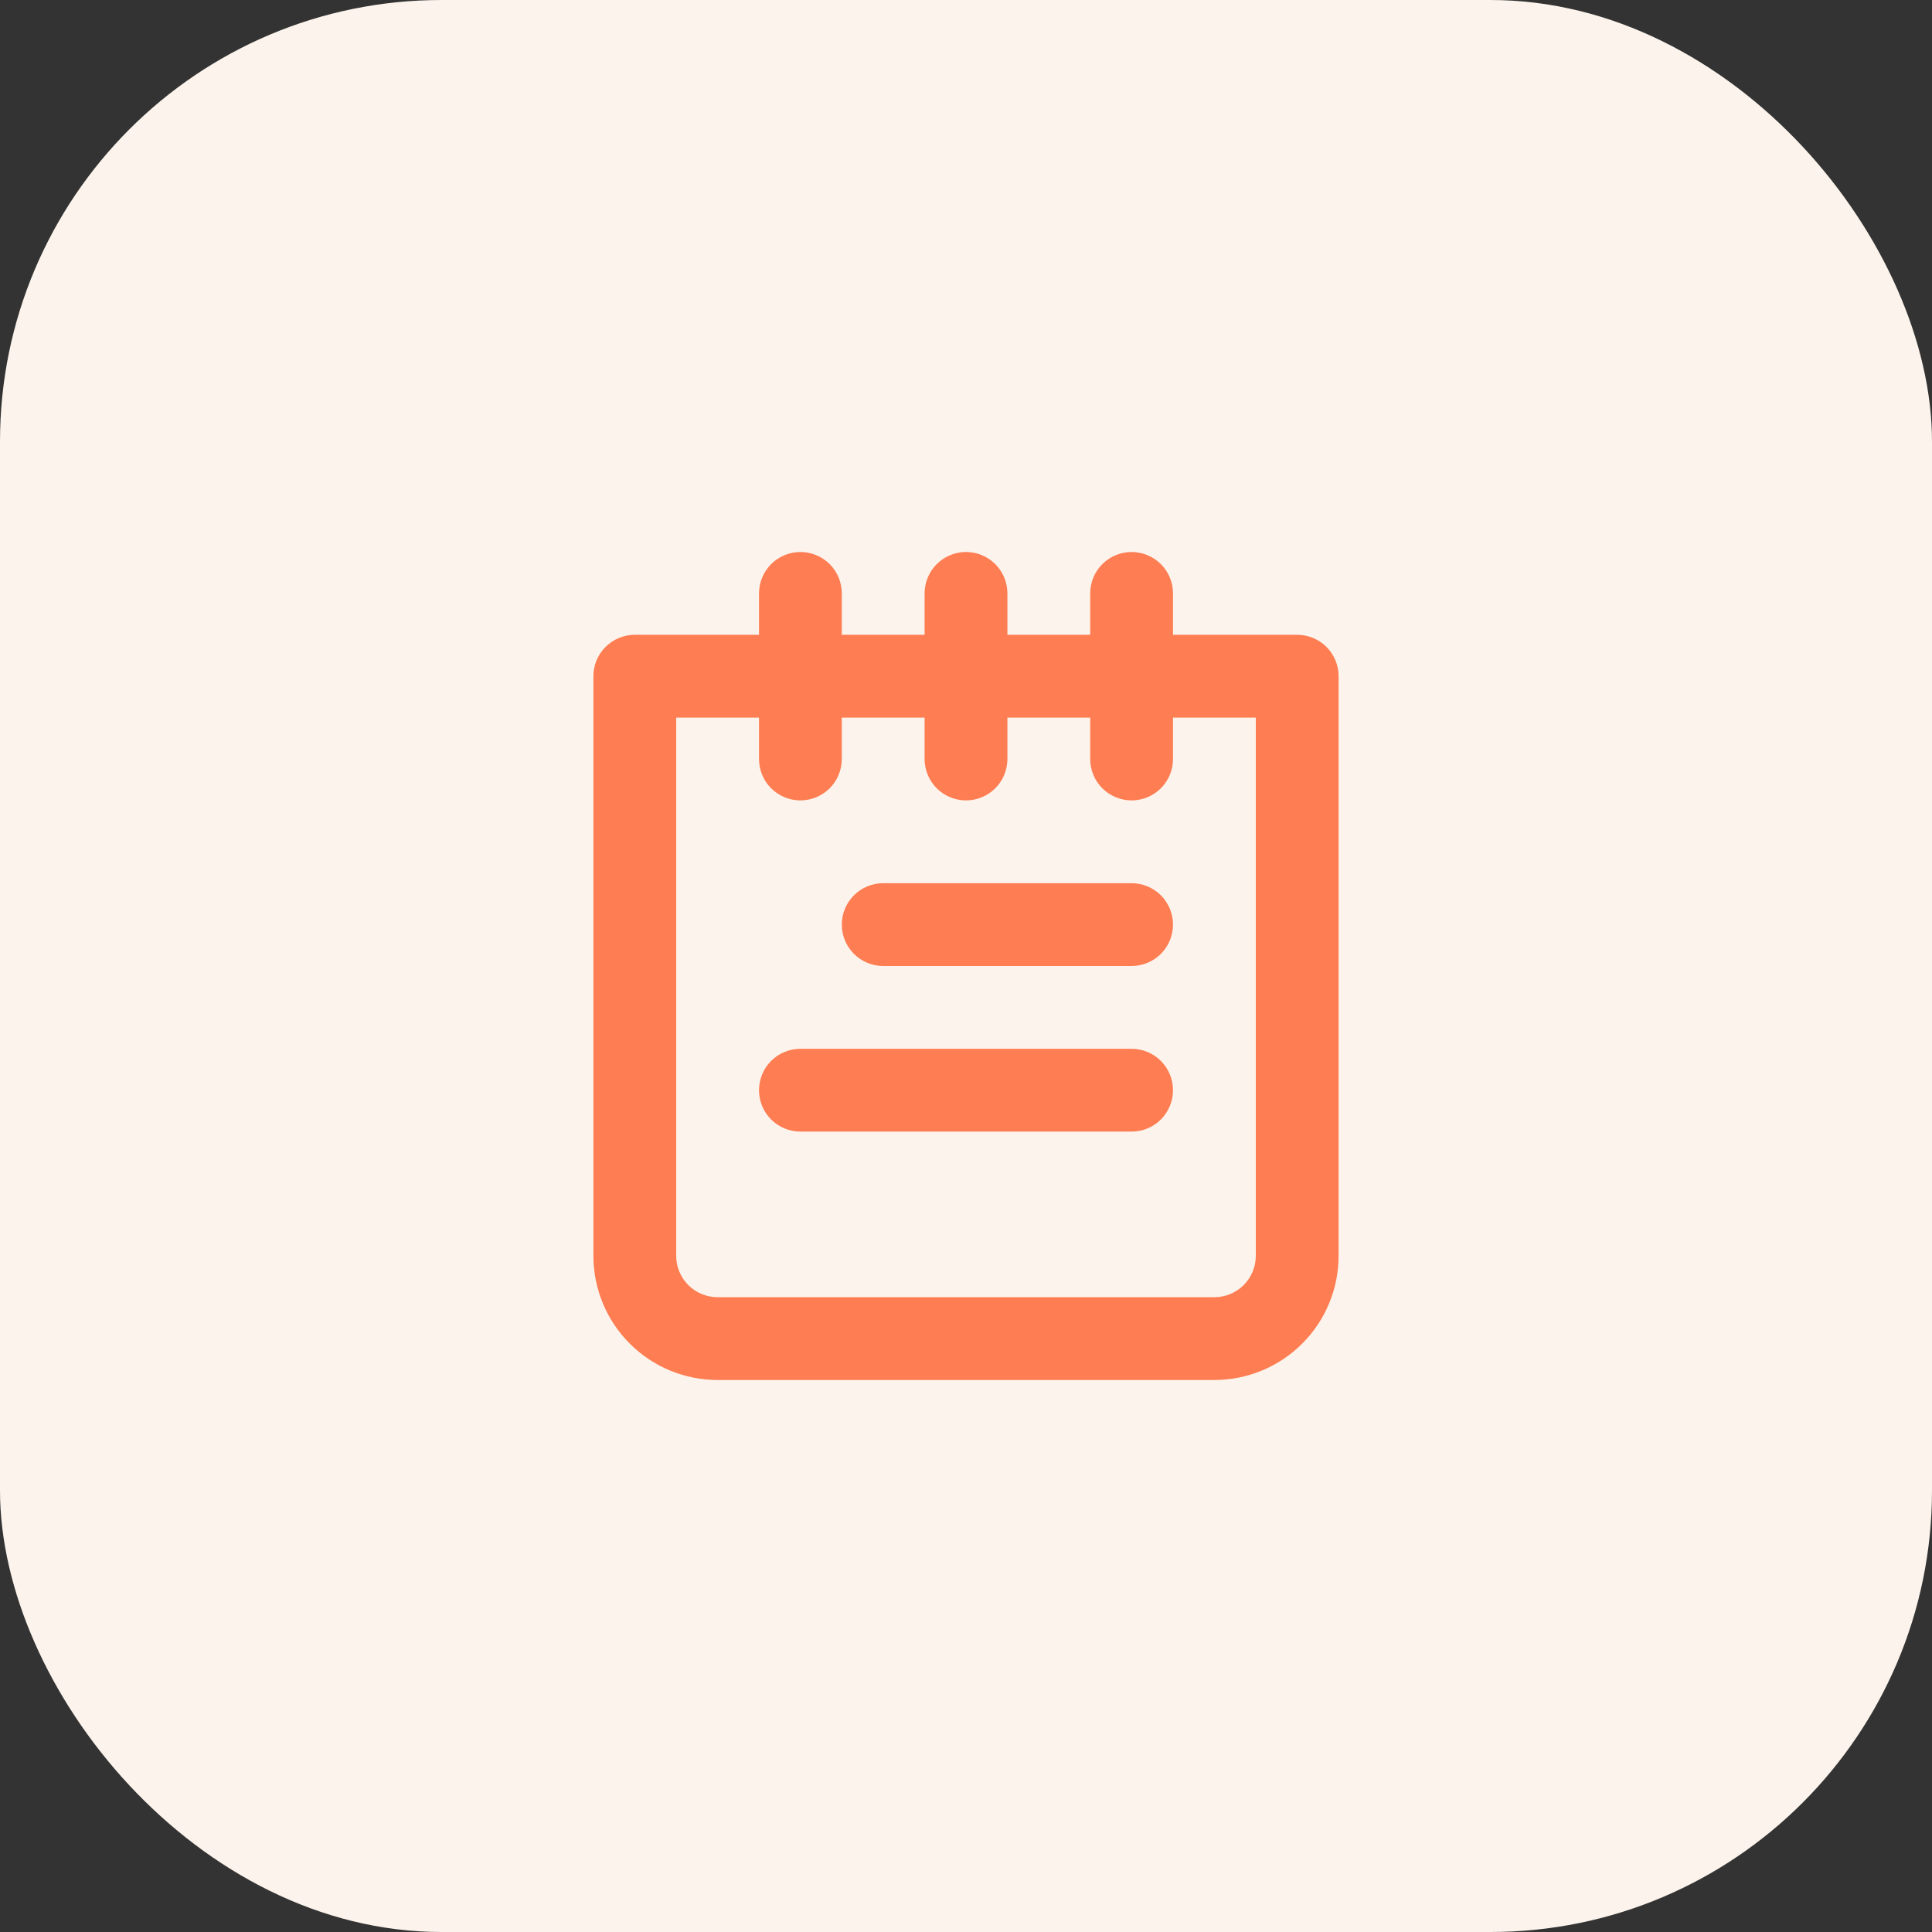
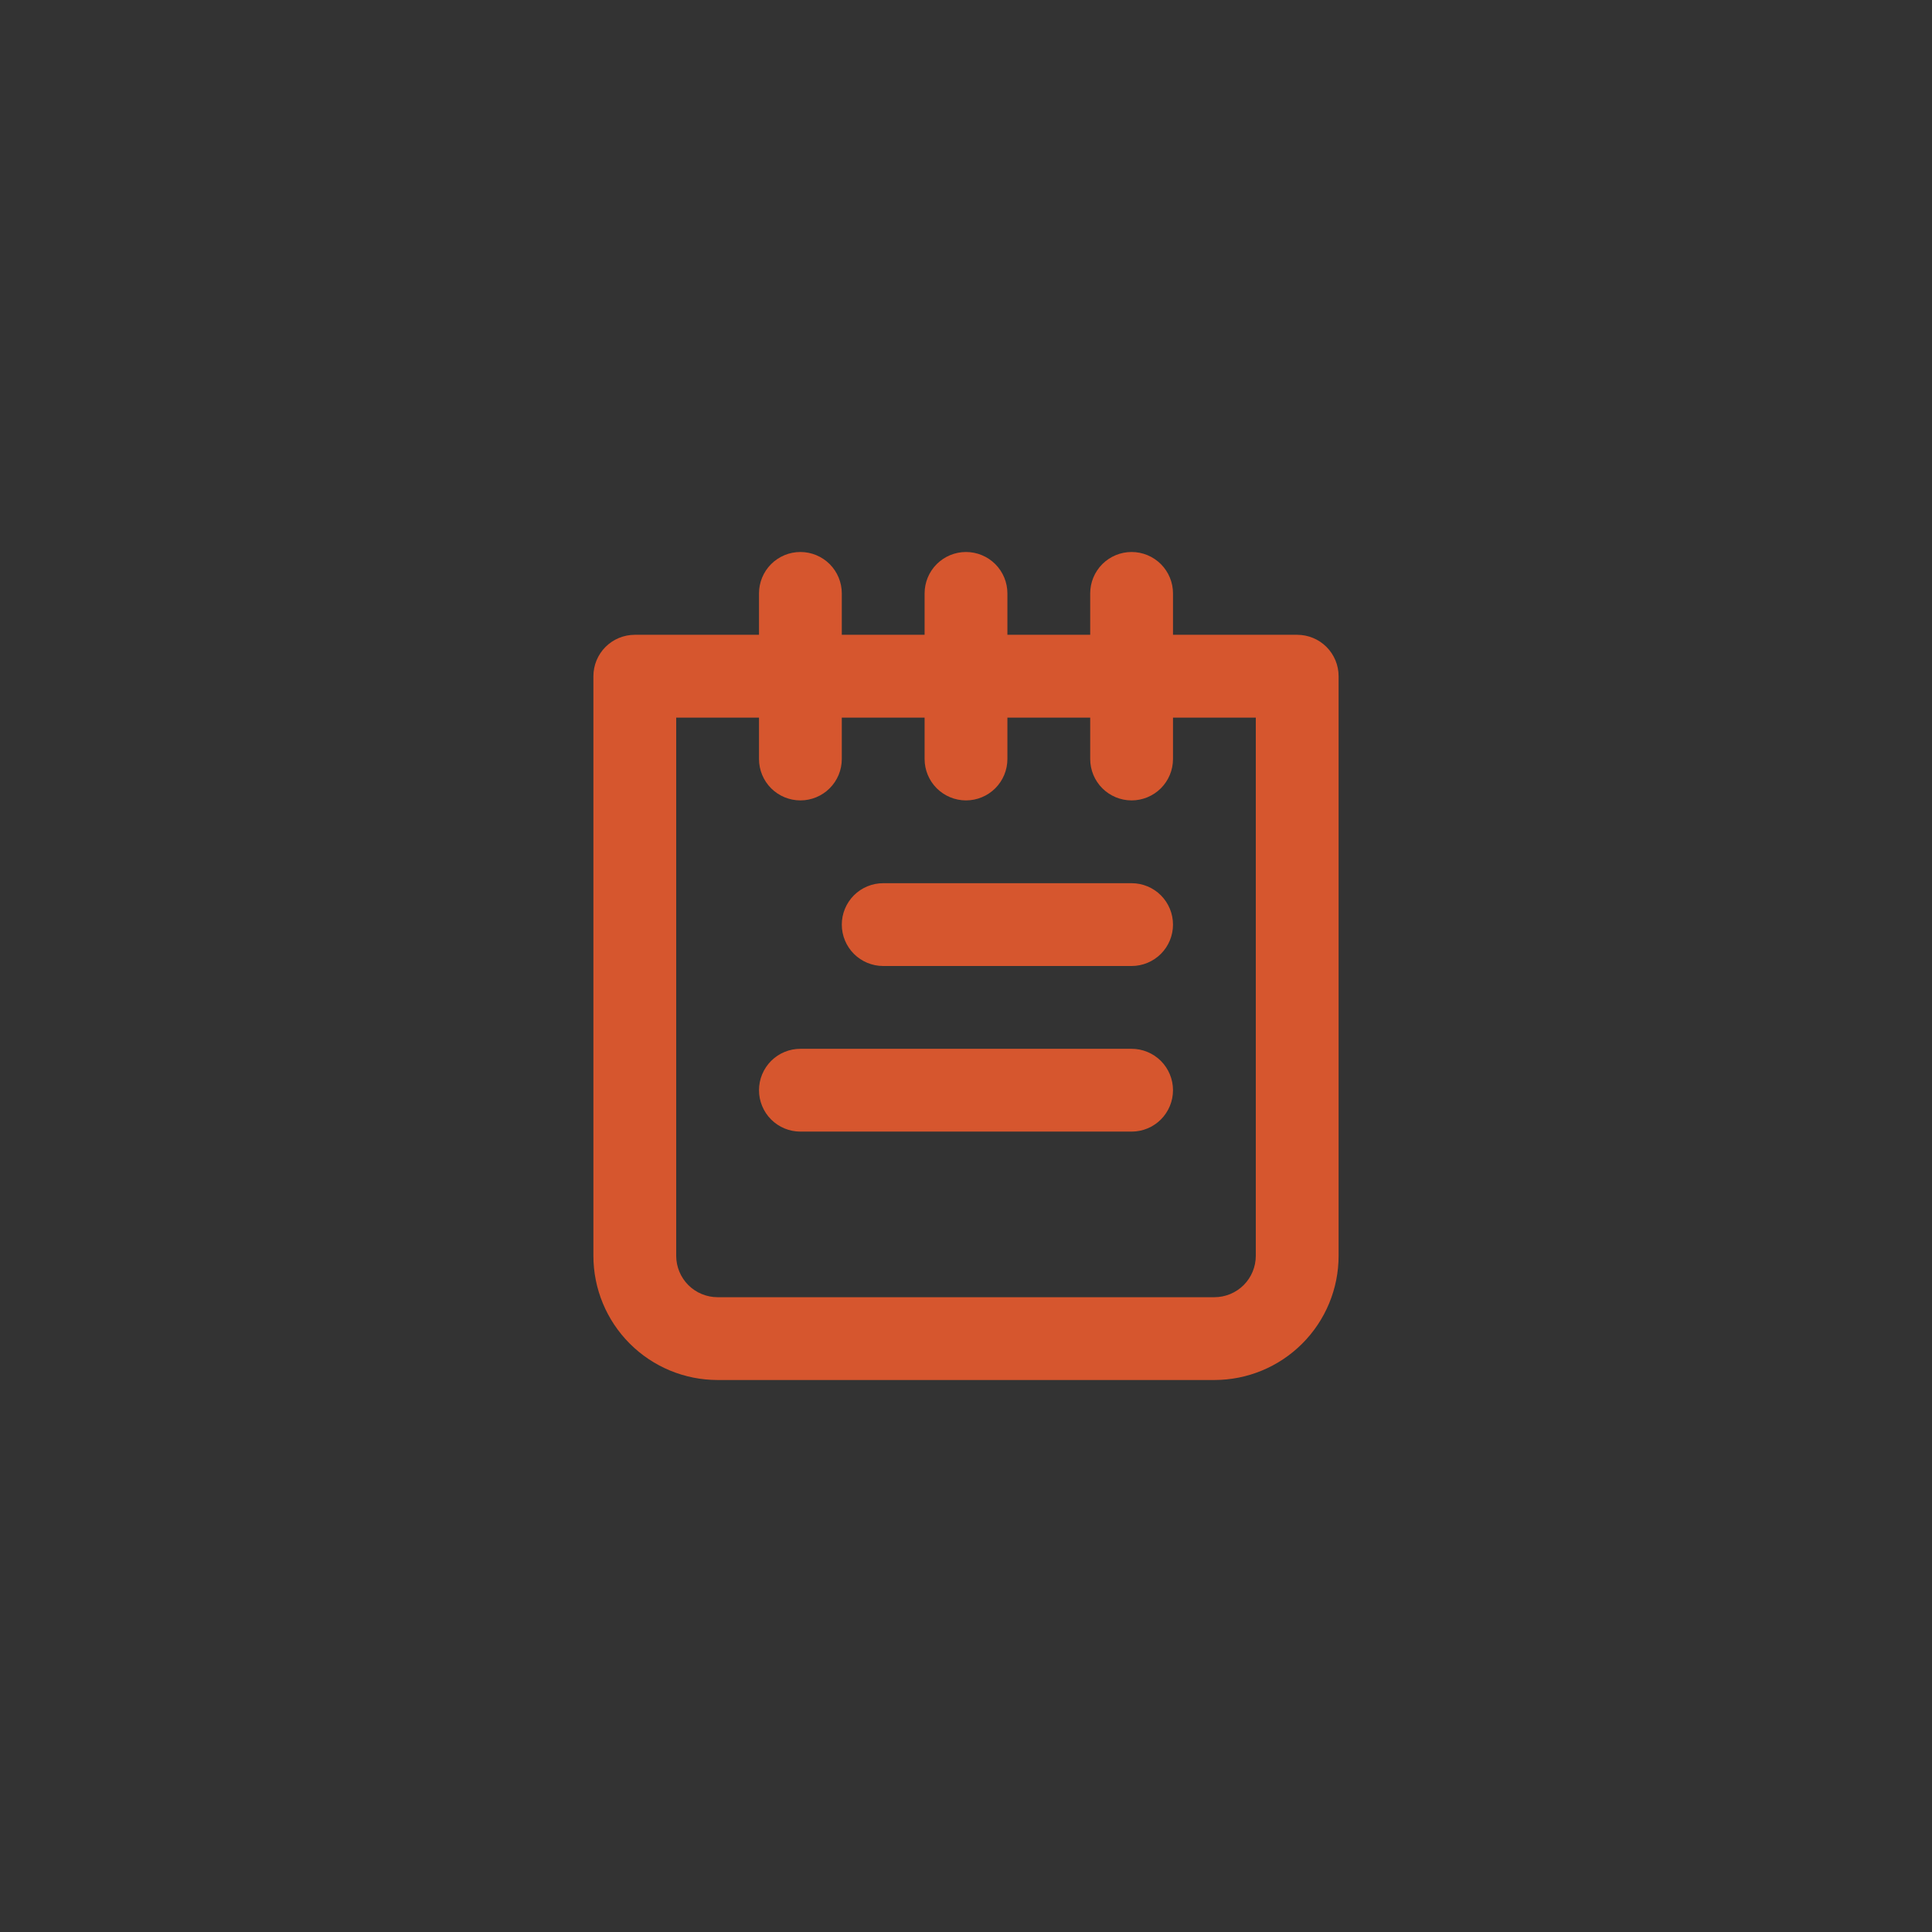
<svg xmlns="http://www.w3.org/2000/svg" width="70" height="70" viewBox="0 0 70 70" fill="none">
  <rect x="0" y="0" width="70" height="70" fill="#333333" stroke="none" />
-   <rect width="70" height="70" rx="16" fill="#FCF4EC" />
  <path opacity="0.8" d="M41 38H29C28.602 38 28.221 38.158 27.939 38.439C27.658 38.721 27.5 39.102 27.5 39.5C27.5 39.898 27.658 40.279 27.939 40.561C28.221 40.842 28.602 41 29 41H41C41.398 41 41.779 40.842 42.061 40.561C42.342 40.279 42.5 39.898 42.5 39.5C42.5 39.102 42.342 38.721 42.061 38.439C41.779 38.158 41.398 38 41 38ZM41 32H32C31.602 32 31.221 32.158 30.939 32.439C30.658 32.721 30.5 33.102 30.5 33.5C30.5 33.898 30.658 34.279 30.939 34.561C31.221 34.842 31.602 35 32 35H41C41.398 35 41.779 34.842 42.061 34.561C42.342 34.279 42.5 33.898 42.5 33.5C42.5 33.102 42.342 32.721 42.061 32.439C41.779 32.158 41.398 32 41 32ZM47 23H42.5V21.5C42.5 21.102 42.342 20.721 42.061 20.439C41.779 20.158 41.398 20 41 20C40.602 20 40.221 20.158 39.939 20.439C39.658 20.721 39.5 21.102 39.5 21.5V23H36.5V21.5C36.5 21.102 36.342 20.721 36.061 20.439C35.779 20.158 35.398 20 35 20C34.602 20 34.221 20.158 33.939 20.439C33.658 20.721 33.5 21.102 33.5 21.5V23H30.5V21.5C30.5 21.102 30.342 20.721 30.061 20.439C29.779 20.158 29.398 20 29 20C28.602 20 28.221 20.158 27.939 20.439C27.658 20.721 27.5 21.102 27.5 21.5V23H23C22.602 23 22.221 23.158 21.939 23.439C21.658 23.721 21.5 24.102 21.5 24.5V45.5C21.5 46.694 21.974 47.838 22.818 48.682C23.662 49.526 24.806 50 26 50H44C45.194 50 46.338 49.526 47.182 48.682C48.026 47.838 48.5 46.694 48.5 45.5V24.5C48.5 24.102 48.342 23.721 48.061 23.439C47.779 23.158 47.398 23 47 23ZM45.5 45.5C45.5 45.898 45.342 46.279 45.061 46.561C44.779 46.842 44.398 47 44 47H26C25.602 47 25.221 46.842 24.939 46.561C24.658 46.279 24.5 45.898 24.5 45.5V26H27.5V27.5C27.5 27.898 27.658 28.279 27.939 28.561C28.221 28.842 28.602 29 29 29C29.398 29 29.779 28.842 30.061 28.561C30.342 28.279 30.5 27.898 30.5 27.5V26H33.5V27.5C33.5 27.898 33.658 28.279 33.939 28.561C34.221 28.842 34.602 29 35 29C35.398 29 35.779 28.842 36.061 28.561C36.342 28.279 36.5 27.898 36.5 27.5V26H39.5V27.5C39.5 27.898 39.658 28.279 39.939 28.561C40.221 28.842 40.602 29 41 29C41.398 29 41.779 28.842 42.061 28.561C42.342 28.279 42.5 27.898 42.5 27.5V26H45.5V45.5Z" fill="#FF5F2D" />
</svg>